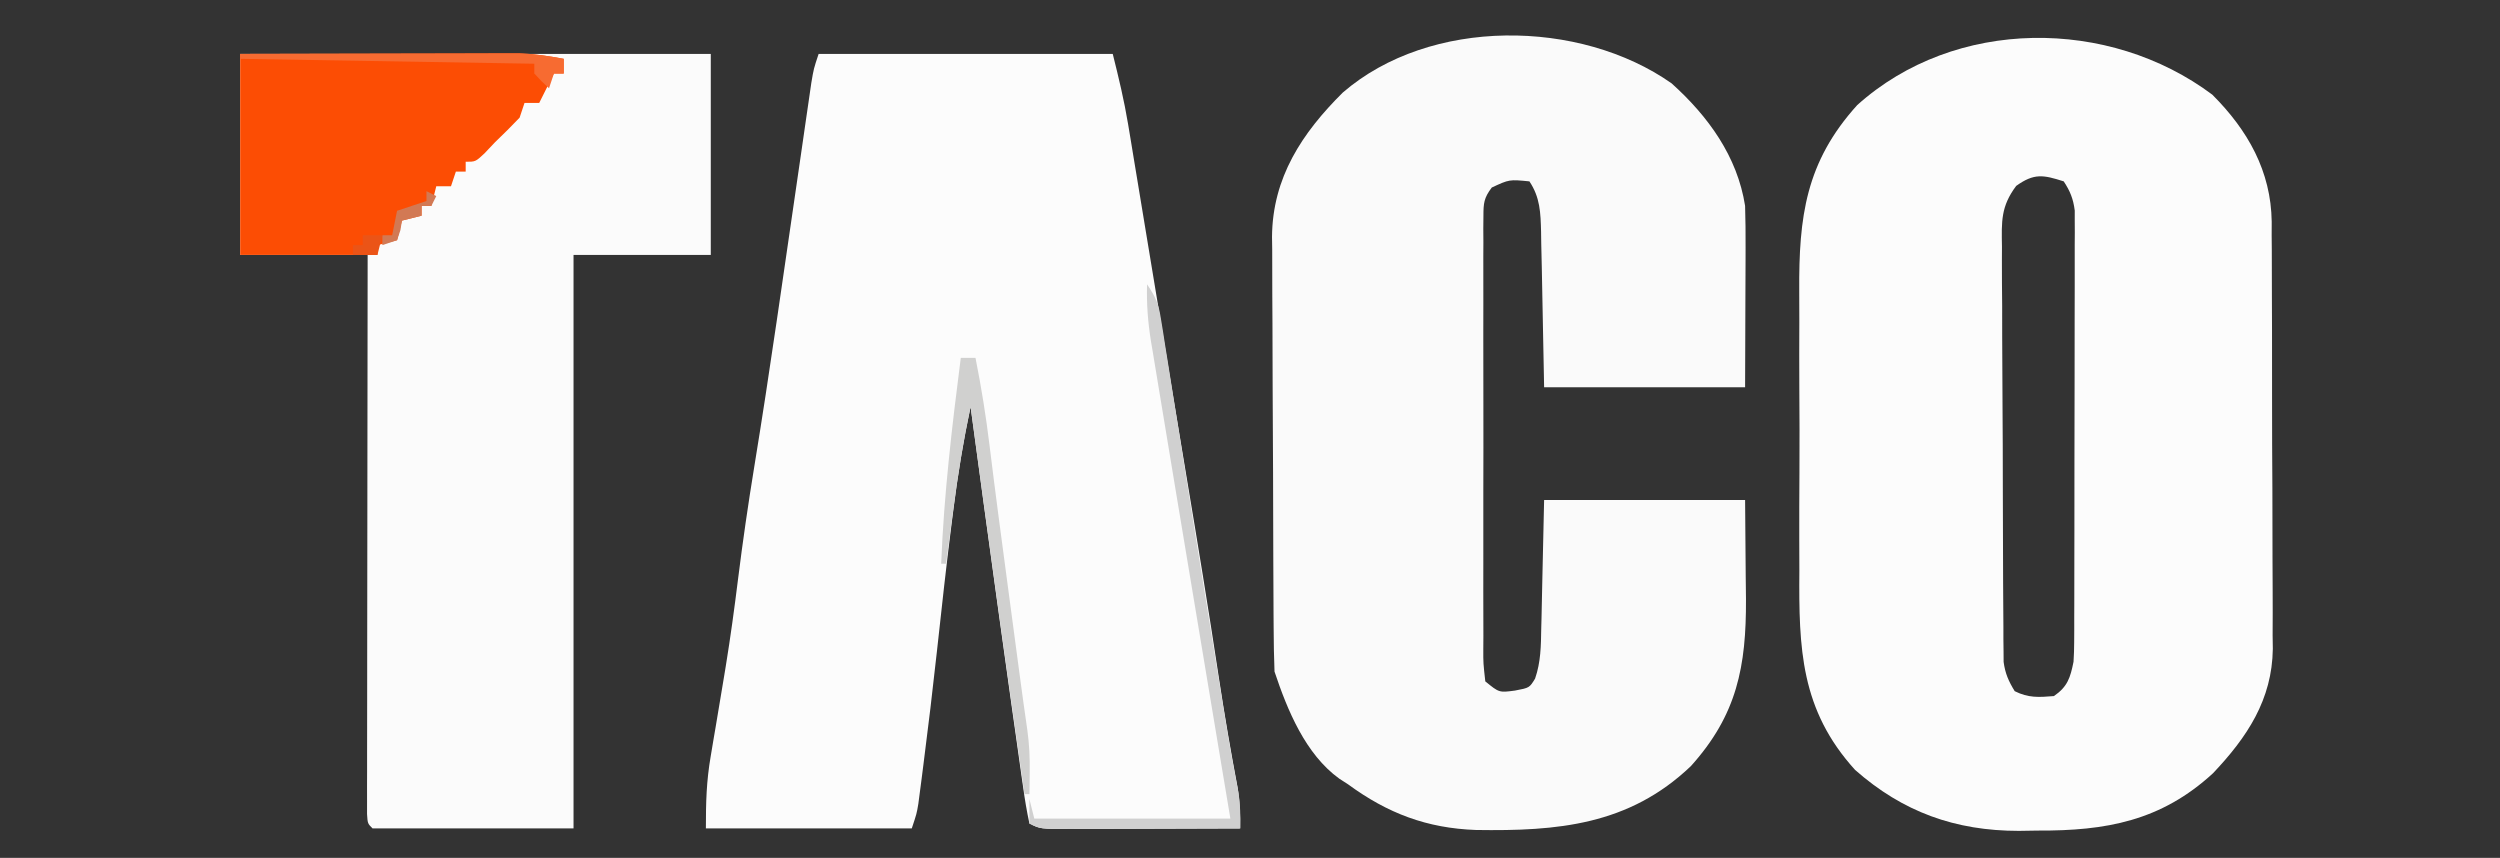
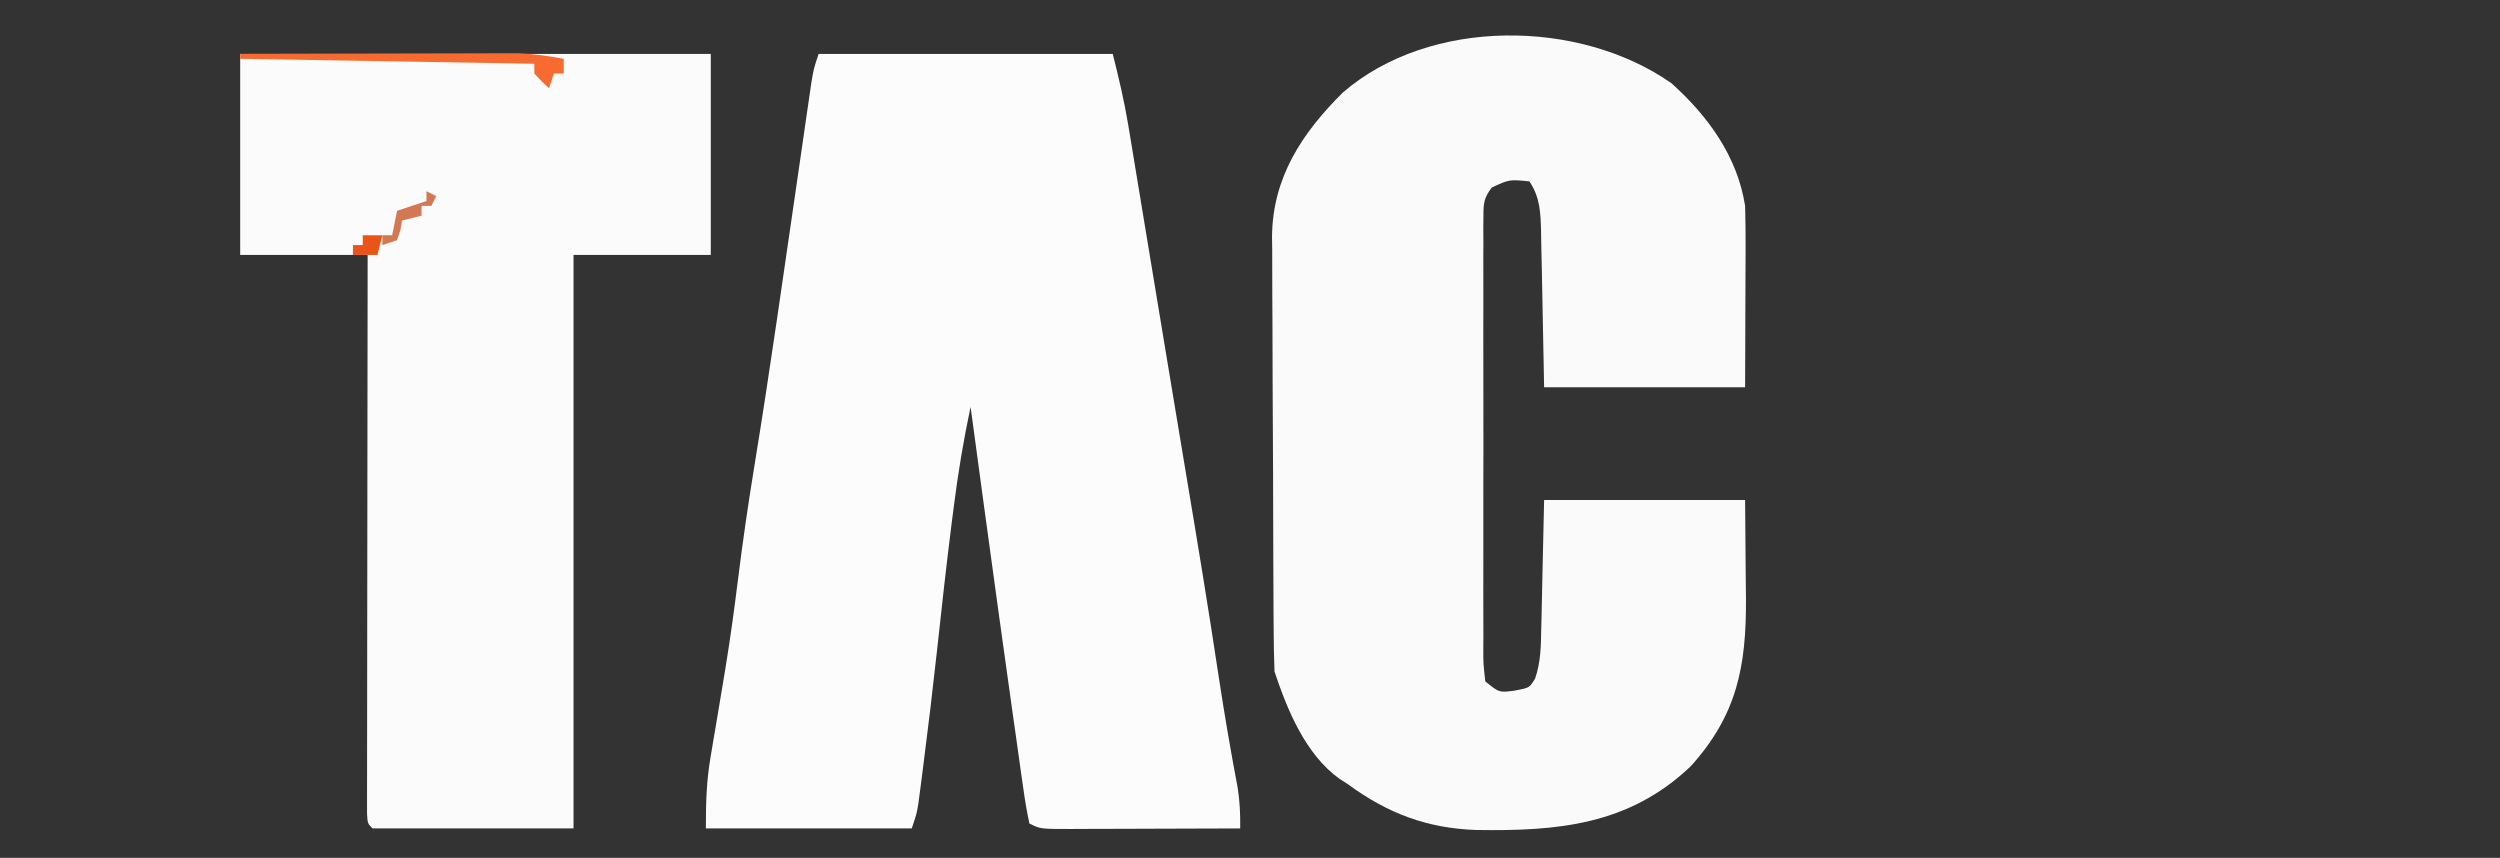
<svg xmlns="http://www.w3.org/2000/svg" version="1.1" width="510" height="175">
  <rect width="100%" height="100%" fill="#333333" stroke="none" />
-   <path d="M0 0 C7.245 7.245 11.979 15.613 12.116 25.92 C12.113 26.833 12.11 27.746 12.107 28.687 C12.116 29.667 12.124 30.646 12.133 31.656 C12.156 34.881 12.157 38.106 12.156 41.332 C12.163 43.585 12.171 45.838 12.179 48.091 C12.193 52.809 12.194 57.527 12.188 62.245 C12.183 68.274 12.213 74.303 12.254 80.331 C12.28 84.984 12.282 89.636 12.279 94.289 C12.28 96.511 12.29 98.732 12.308 100.954 C12.33 104.07 12.32 107.184 12.303 110.3 C12.316 111.207 12.329 112.114 12.343 113.048 C12.208 123.419 7.113 131.064 0.145 138.426 C-10.444 148.173 -21.712 150.204 -35.688 150.125 C-36.938 150.145 -38.188 150.165 -39.477 150.186 C-52.435 150.179 -63.14 146.341 -72.875 137.75 C-84.01 125.483 -84.365 112.938 -84.242 97.156 C-84.247 94.99 -84.254 92.824 -84.262 90.658 C-84.273 86.139 -84.258 81.622 -84.225 77.103 C-84.185 71.347 -84.208 65.592 -84.25 59.836 C-84.276 55.369 -84.267 50.903 -84.249 46.437 C-84.245 44.316 -84.25 42.195 -84.267 40.074 C-84.358 24.94 -82.969 13.769 -72.438 2.125 C-52.466 -15.819 -21.037 -15.75 0 0 Z M-40.006 18.609 C-43.163 22.822 -42.999 25.873 -42.912 31.004 C-42.916 31.935 -42.92 32.865 -42.924 33.824 C-42.931 36.895 -42.901 39.964 -42.871 43.035 C-42.867 45.171 -42.865 47.306 -42.864 49.442 C-42.858 53.915 -42.835 58.388 -42.8 62.861 C-42.754 68.596 -42.74 74.332 -42.736 80.067 C-42.731 84.476 -42.716 88.885 -42.697 93.293 C-42.688 95.408 -42.681 97.523 -42.677 99.639 C-42.668 102.593 -42.645 105.546 -42.619 108.5 C-42.618 109.376 -42.618 110.251 -42.617 111.153 C-42.607 111.959 -42.597 112.765 -42.587 113.596 C-42.582 114.293 -42.577 114.991 -42.573 115.71 C-42.263 118.066 -41.552 119.667 -40.312 121.688 C-37.514 123.087 -35.408 122.94 -32.312 122.688 C-29.506 120.752 -28.971 118.934 -28.312 115.688 C-28.224 114.349 -28.182 113.006 -28.179 111.665 C-28.175 110.874 -28.17 110.083 -28.166 109.269 C-28.166 108.411 -28.167 107.552 -28.167 106.668 C-28.164 105.757 -28.161 104.846 -28.157 103.907 C-28.148 100.897 -28.146 97.886 -28.145 94.875 C-28.141 92.783 -28.138 90.691 -28.134 88.598 C-28.128 84.214 -28.127 79.829 -28.127 75.444 C-28.127 69.822 -28.114 64.199 -28.096 58.577 C-28.085 54.257 -28.083 49.937 -28.084 45.616 C-28.083 43.543 -28.078 41.47 -28.07 39.397 C-28.061 36.5 -28.064 33.604 -28.07 30.707 C-28.061 29.42 -28.061 29.42 -28.053 28.106 C-28.057 27.315 -28.061 26.525 -28.065 25.71 C-28.064 24.684 -28.064 24.684 -28.064 23.637 C-28.368 21.251 -28.992 19.698 -30.312 17.688 C-34.517 16.339 -36.347 15.999 -40.006 18.609 Z " fill="#FCFCFC" transform="translate(451.312,19.312)" />
  <path d="M0 0 C19.8 0 39.6 0 60 0 C61.221 4.882 62.329 9.476 63.142 14.396 C63.343 15.601 63.543 16.807 63.75 18.049 C63.962 19.338 64.173 20.626 64.391 21.953 C64.618 23.324 64.845 24.695 65.073 26.065 C65.678 29.708 66.279 33.352 66.878 36.996 C67.5 40.768 68.125 44.539 68.75 48.311 C69.492 52.788 70.233 57.266 70.973 61.744 C72.279 69.649 73.59 77.552 74.918 85.453 C77.262 99.406 79.556 113.363 81.665 127.354 C82.798 134.834 84.083 142.274 85.484 149.707 C85.931 152.562 86.04 155.125 86 158 C80.198 158.025 74.395 158.043 68.593 158.055 C66.618 158.06 64.643 158.067 62.668 158.075 C59.833 158.088 56.999 158.093 54.164 158.098 C53.278 158.103 52.391 158.108 51.478 158.113 C45.228 158.114 45.228 158.114 43 157 C42.459 154.479 42.049 152.031 41.703 149.48 C41.589 148.69 41.475 147.9 41.357 147.086 C40.979 144.454 40.614 141.821 40.25 139.188 C39.991 137.361 39.731 135.535 39.47 133.709 C38.632 127.808 37.814 121.904 37 116 C36.787 114.457 36.787 114.457 36.569 112.883 C34.687 99.258 32.833 85.631 31 72 C29.558 78.786 28.431 85.556 27.562 92.438 C27.373 93.911 27.373 93.911 27.18 95.414 C26.062 104.231 25.093 113.062 24.13 121.896 C23.283 129.607 22.368 137.306 21.375 145 C21.252 145.967 21.129 146.935 21.002 147.932 C20.885 148.82 20.769 149.709 20.648 150.625 C20.547 151.401 20.446 152.177 20.341 152.977 C20 155 20 155 19 158 C5.14 158 -8.72 158 -23 158 C-23 152.608 -22.896 148.405 -22.012 143.246 C-21.802 141.991 -21.591 140.737 -21.375 139.444 C-21.263 138.791 -21.15 138.137 -21.035 137.464 C-20.44 133.996 -19.868 130.523 -19.297 127.051 C-19.183 126.358 -19.069 125.666 -18.951 124.952 C-17.984 119.024 -17.175 113.085 -16.438 107.125 C-15.481 99.451 -14.372 91.819 -13.125 84.188 C-11.514 74.325 -10.008 64.45 -8.562 54.562 C-8.459 53.857 -8.356 53.151 -8.249 52.423 C-7.145 44.88 -6.048 37.335 -4.955 29.789 C-4.499 26.639 -4.04 23.488 -3.581 20.338 C-3.256 18.101 -2.934 15.863 -2.612 13.625 C-2.413 12.262 -2.214 10.898 -2.016 9.535 C-1.843 8.343 -1.671 7.151 -1.493 5.922 C-1 3 -1 3 0 0 Z " fill="#FCFCFC" transform="translate(167,11)" />
  <path d="M0 0 C7.472 6.718 13.425 14.915 15 25 C15.082 27.869 15.117 30.714 15.098 33.582 C15.097 34.304 15.096 35.027 15.095 35.771 C15.089 38.451 15.075 41.132 15.062 43.812 C15.042 49.814 15.021 55.816 15 62 C1.47 62 -12.06 62 -26 62 C-26.375 43.25 -26.375 43.25 -26.478 37.349 C-26.513 35.8 -26.549 34.252 -26.586 32.703 C-26.603 31.503 -26.603 31.503 -26.62 30.279 C-26.721 26.409 -26.805 23.281 -29 20 C-33.1 19.594 -33.1 19.594 -36.675 21.255 C-38.293 23.387 -38.377 24.452 -38.381 27.106 C-38.389 27.94 -38.398 28.774 -38.407 29.634 C-38.397 31.001 -38.397 31.001 -38.388 32.397 C-38.396 33.841 -38.396 33.841 -38.404 35.314 C-38.417 38.503 -38.409 41.691 -38.398 44.879 C-38.4 47.089 -38.403 49.3 -38.407 51.51 C-38.412 56.145 -38.405 60.779 -38.391 65.414 C-38.374 71.365 -38.384 77.316 -38.402 83.267 C-38.413 87.832 -38.409 92.396 -38.401 96.961 C-38.399 99.156 -38.402 101.351 -38.409 103.546 C-38.416 106.608 -38.405 109.67 -38.388 112.733 C-38.394 113.646 -38.4 114.56 -38.407 115.502 C-38.414 118.269 -38.414 118.269 -38 122 C-35.175 124.308 -35.175 124.308 -31.938 123.875 C-28.993 123.318 -28.993 123.318 -27.842 121.435 C-26.668 118.04 -26.643 114.726 -26.586 111.172 C-26.568 110.508 -26.551 109.843 -26.532 109.159 C-26.47 106.689 -26.423 104.22 -26.375 101.75 C-26.251 96.222 -26.128 90.695 -26 85 C-12.47 85 1.06 85 15 85 C15.041 90.094 15.082 95.189 15.125 100.438 C15.143 102.026 15.161 103.615 15.18 105.252 C15.234 118.921 13.379 128.815 3.926 139.301 C-8.722 151.359 -23.314 152.572 -39.914 152.316 C-49.93 151.952 -57.907 148.929 -66 143 C-66.593 142.617 -67.186 142.234 -67.797 141.84 C-74.677 136.863 -78.372 127.885 -81 120 C-81.112 116.995 -81.168 114.012 -81.177 111.006 C-81.184 110.085 -81.19 109.164 -81.197 108.216 C-81.217 105.163 -81.228 102.111 -81.238 99.059 C-81.242 98.015 -81.246 96.971 -81.251 95.895 C-81.271 90.366 -81.286 84.837 -81.295 79.307 C-81.306 73.61 -81.341 67.913 -81.38 62.216 C-81.407 57.825 -81.415 53.433 -81.418 49.041 C-81.423 46.942 -81.435 44.843 -81.453 42.744 C-81.478 39.796 -81.477 36.849 -81.47 33.9 C-81.483 33.043 -81.496 32.186 -81.509 31.303 C-81.406 19.229 -75.395 10.145 -67.062 1.875 C-49.26 -13.502 -18.71 -13.147 0 0 Z " fill="#FAFAFA" transform="translate(341,17)" />
  <path d="M0 0 C31.68 0 63.36 0 96 0 C96 13.53 96 27.06 96 41 C86.76 41 77.52 41 68 41 C68 79.61 68 118.22 68 158 C54.47 158 40.94 158 27 158 C26 157 26 157 25.877 155.065 C25.878 154.211 25.879 153.356 25.88 152.476 C25.878 151.499 25.877 150.521 25.876 149.514 C25.879 148.433 25.883 147.352 25.886 146.238 C25.886 145.106 25.886 143.975 25.886 142.809 C25.887 139.048 25.895 135.288 25.902 131.527 C25.904 128.928 25.906 126.329 25.907 123.729 C25.91 117.574 25.918 111.419 25.928 105.264 C25.939 98.258 25.945 91.252 25.95 84.246 C25.96 69.831 25.978 55.415 26 41 C17.42 41 8.84 41 0 41 C0 27.47 0 13.94 0 0 Z " fill="#FBFBFB" transform="translate(49,11)" />
-   <path d="M0 0 C7.712 -0.021 15.425 -0.041 23.137 -0.052 C26.729 -0.057 30.321 -0.064 33.913 -0.075 C37.375 -0.086 40.837 -0.092 44.3 -0.095 C46.257 -0.098 48.215 -0.105 50.172 -0.113 C51.973 -0.113 51.973 -0.113 53.811 -0.114 C55.39 -0.117 55.39 -0.117 57.001 -0.12 C60.075 0.003 62.979 0.43 66 1 C66 1.99 66 2.98 66 4 C65.34 4 64.68 4 64 4 C63.691 4.619 63.381 5.237 63.062 5.875 C62.375 7.25 61.688 8.625 61 10 C60.01 10 59.02 10 58 10 C57.67 10.99 57.34 11.98 57 13 C55.378 14.71 53.706 16.373 52 18 C51.278 18.763 50.556 19.526 49.812 20.312 C48 22 48 22 46 22 C46 22.66 46 23.32 46 24 C45.34 24 44.68 24 44 24 C43.505 25.485 43.505 25.485 43 27 C42.01 27 41.02 27 40 27 C39.67 28.32 39.34 29.64 39 31 C38.34 31 37.68 31 37 31 C37 31.66 37 32.32 37 33 C35.02 33.495 35.02 33.495 33 34 C32.67 35.32 32.34 36.64 32 38 C30.02 38.495 30.02 38.495 28 39 C28 39.66 28 40.32 28 41 C18.76 41 9.52 41 0 41 C0 27.47 0 13.94 0 0 Z " fill="#FC4D04" transform="translate(49,11)" />
-   <path d="M0 0 C1.89 2.835 2.341 3.949 2.85 7.156 C2.988 8 3.126 8.843 3.268 9.712 C3.41 10.632 3.552 11.552 3.699 12.5 C3.855 13.468 4.011 14.435 4.172 15.432 C4.684 18.62 5.186 21.81 5.688 25 C6.04 27.207 6.394 29.415 6.749 31.622 C7.477 36.164 8.202 40.707 8.924 45.251 C10.402 54.541 11.912 63.825 13.425 73.109 C13.865 75.815 14.303 78.521 14.741 81.227 C15.012 82.898 15.283 84.57 15.555 86.242 C15.681 87.024 15.808 87.806 15.939 88.612 C16.767 93.684 17.668 98.737 18.672 103.778 C19.031 106.212 19.056 108.543 19 111 C13.198 111.025 7.395 111.043 1.593 111.055 C-0.382 111.06 -2.357 111.067 -4.332 111.075 C-7.167 111.088 -10.001 111.093 -12.836 111.098 C-13.722 111.103 -14.609 111.108 -15.522 111.113 C-21.772 111.114 -21.772 111.114 -24 110 C-24 108.35 -24 106.7 -24 105 C-23.67 106.32 -23.34 107.64 -23 109 C-9.8 109 3.4 109 17 109 C16.359 105.168 15.719 101.335 15.059 97.387 C12.691 83.215 10.331 69.041 7.975 54.867 C7.264 50.589 6.552 46.312 5.839 42.035 C4.998 36.981 4.161 31.927 3.328 26.872 C3.028 25.05 2.725 23.229 2.421 21.408 C2.003 18.901 1.591 16.392 1.18 13.883 C1.058 13.164 0.937 12.444 0.812 11.703 C0.174 7.761 -0.117 3.993 0 0 Z " fill="#D0D0D0" transform="translate(234,58)" />
-   <path d="M0 0 C0.99 0 1.98 0 3 0 C4.188 5.965 5.15 11.926 5.879 17.965 C7.067 27.669 8.363 37.358 9.659 47.049 C10.066 50.089 10.472 53.129 10.877 56.17 C11.138 58.125 11.399 60.08 11.66 62.035 C11.78 62.933 11.9 63.831 12.023 64.756 C12.523 68.489 13.032 72.217 13.578 75.943 C13.976 78.823 14.102 81.534 14.062 84.438 C14.053 85.302 14.044 86.167 14.035 87.059 C14.024 87.699 14.012 88.34 14 89 C13.67 89 13.34 89 13 89 C9.193 62.685 5.566 36.348 2 10 C0.466 17.175 -0.673 24.352 -1.625 31.625 C-1.759 32.629 -1.893 33.633 -2.031 34.668 C-2.357 37.112 -2.68 39.556 -3 42 C-3.33 42 -3.66 42 -4 42 C-3.438 27.904 -1.792 13.987 0 0 Z " fill="#D0D0CF" transform="translate(196,73)" />
  <path d="M0 0 C7.719 -0.023 15.439 -0.041 23.158 -0.052 C26.743 -0.057 30.328 -0.064 33.913 -0.075 C37.375 -0.086 40.837 -0.092 44.3 -0.095 C46.257 -0.098 48.215 -0.105 50.172 -0.113 C51.973 -0.113 51.973 -0.113 53.811 -0.114 C55.39 -0.117 55.39 -0.117 57.001 -0.12 C60.075 0.003 62.979 0.43 66 1 C66 1.99 66 2.98 66 4 C65.34 4 64.68 4 64 4 C63.67 4.99 63.34 5.98 63 7 C61.5 5.625 61.5 5.625 60 4 C60 3.34 60 2.68 60 2 C30.3 1.505 30.3 1.505 0 1 C0 0.67 0 0.34 0 0 Z " fill="#F76B31" transform="translate(49,11)" />
  <path d="M0 0 C0.66 0.33 1.32 0.66 2 1 C1.67 1.66 1.34 2.32 1 3 C0.34 3 -0.32 3 -1 3 C-1 3.66 -1 4.32 -1 5 C-2.32 5.33 -3.64 5.66 -5 6 C-5.103 6.639 -5.206 7.279 -5.312 7.938 C-5.539 8.618 -5.766 9.299 -6 10 C-6.99 10.33 -7.98 10.66 -9 11 C-9 10.34 -9 9.68 -9 9 C-8.34 9 -7.68 9 -7 9 C-6.67 7.35 -6.34 5.7 -6 4 C-4.02 3.34 -2.04 2.68 0 2 C0 1.34 0 0.68 0 0 Z " fill="#D27954" transform="translate(87,39)" />
  <path d="M0 0 C1.32 0 2.64 0 4 0 C3.67 1.32 3.34 2.64 3 4 C1.35 4 -0.3 4 -2 4 C-2 3.34 -2 2.68 -2 2 C-1.34 2 -0.68 2 0 2 C0 1.34 0 0.68 0 0 Z " fill="#EB5417" transform="translate(74,48)" />
</svg>